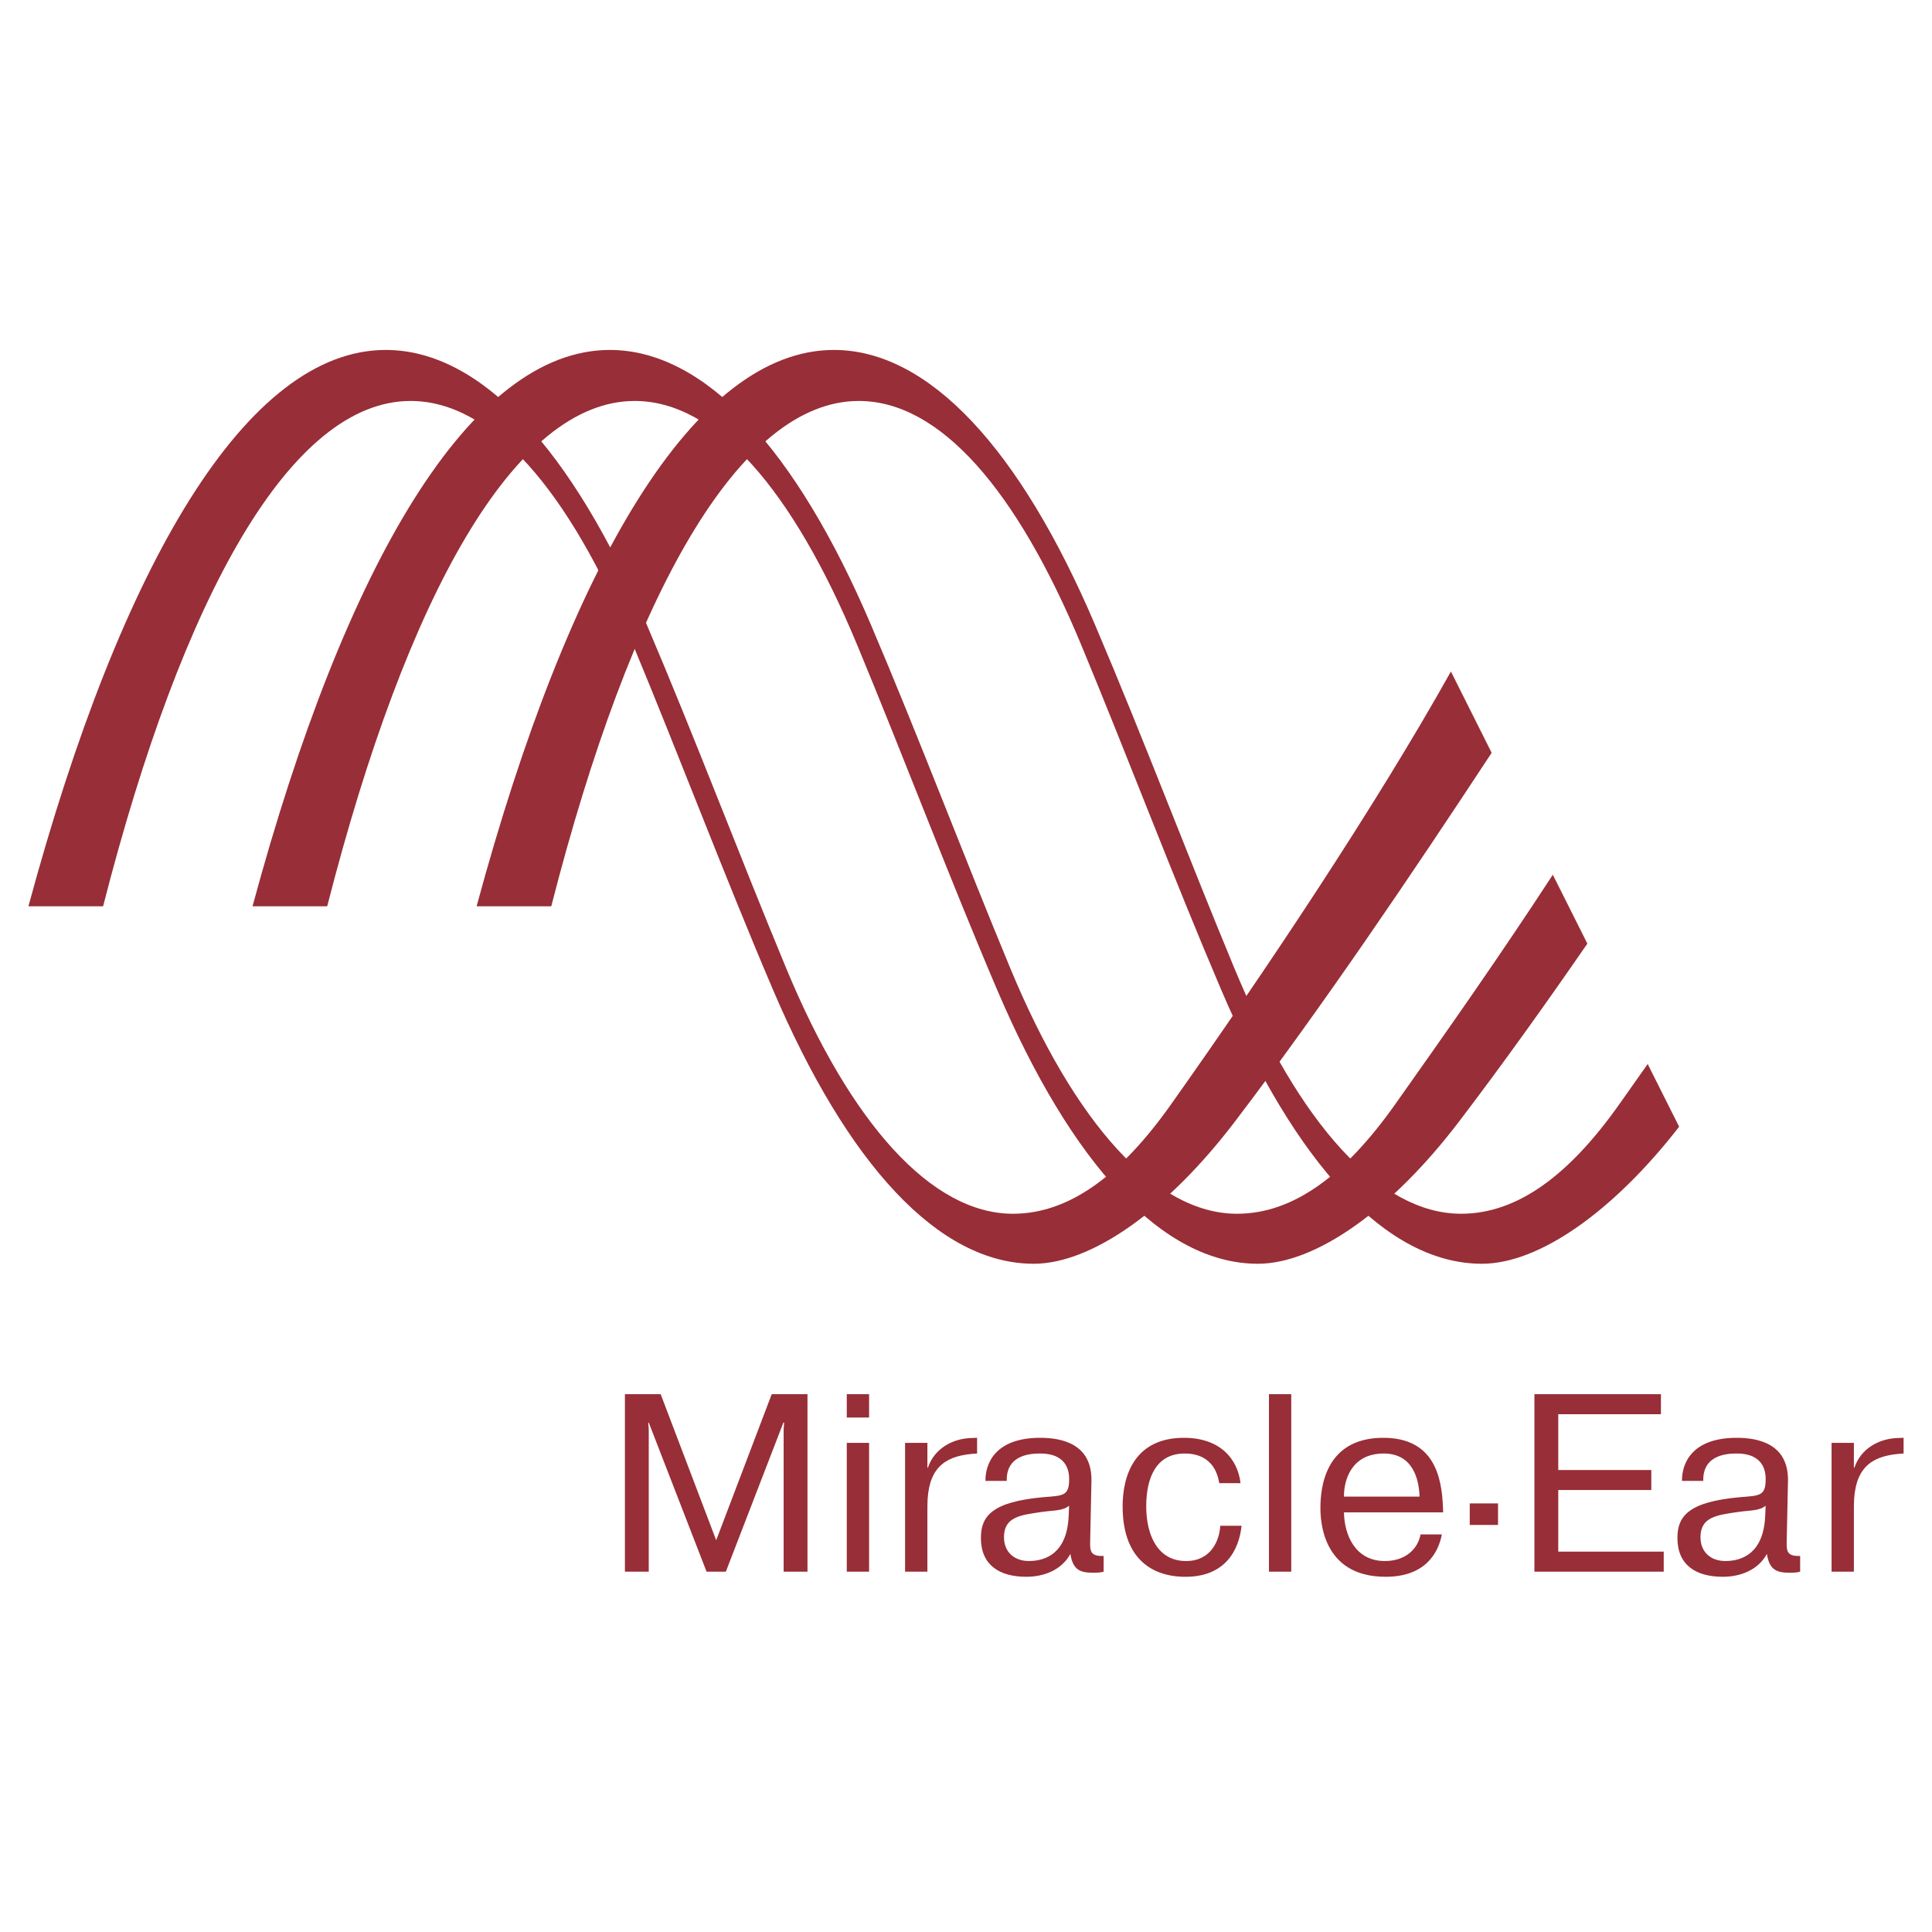
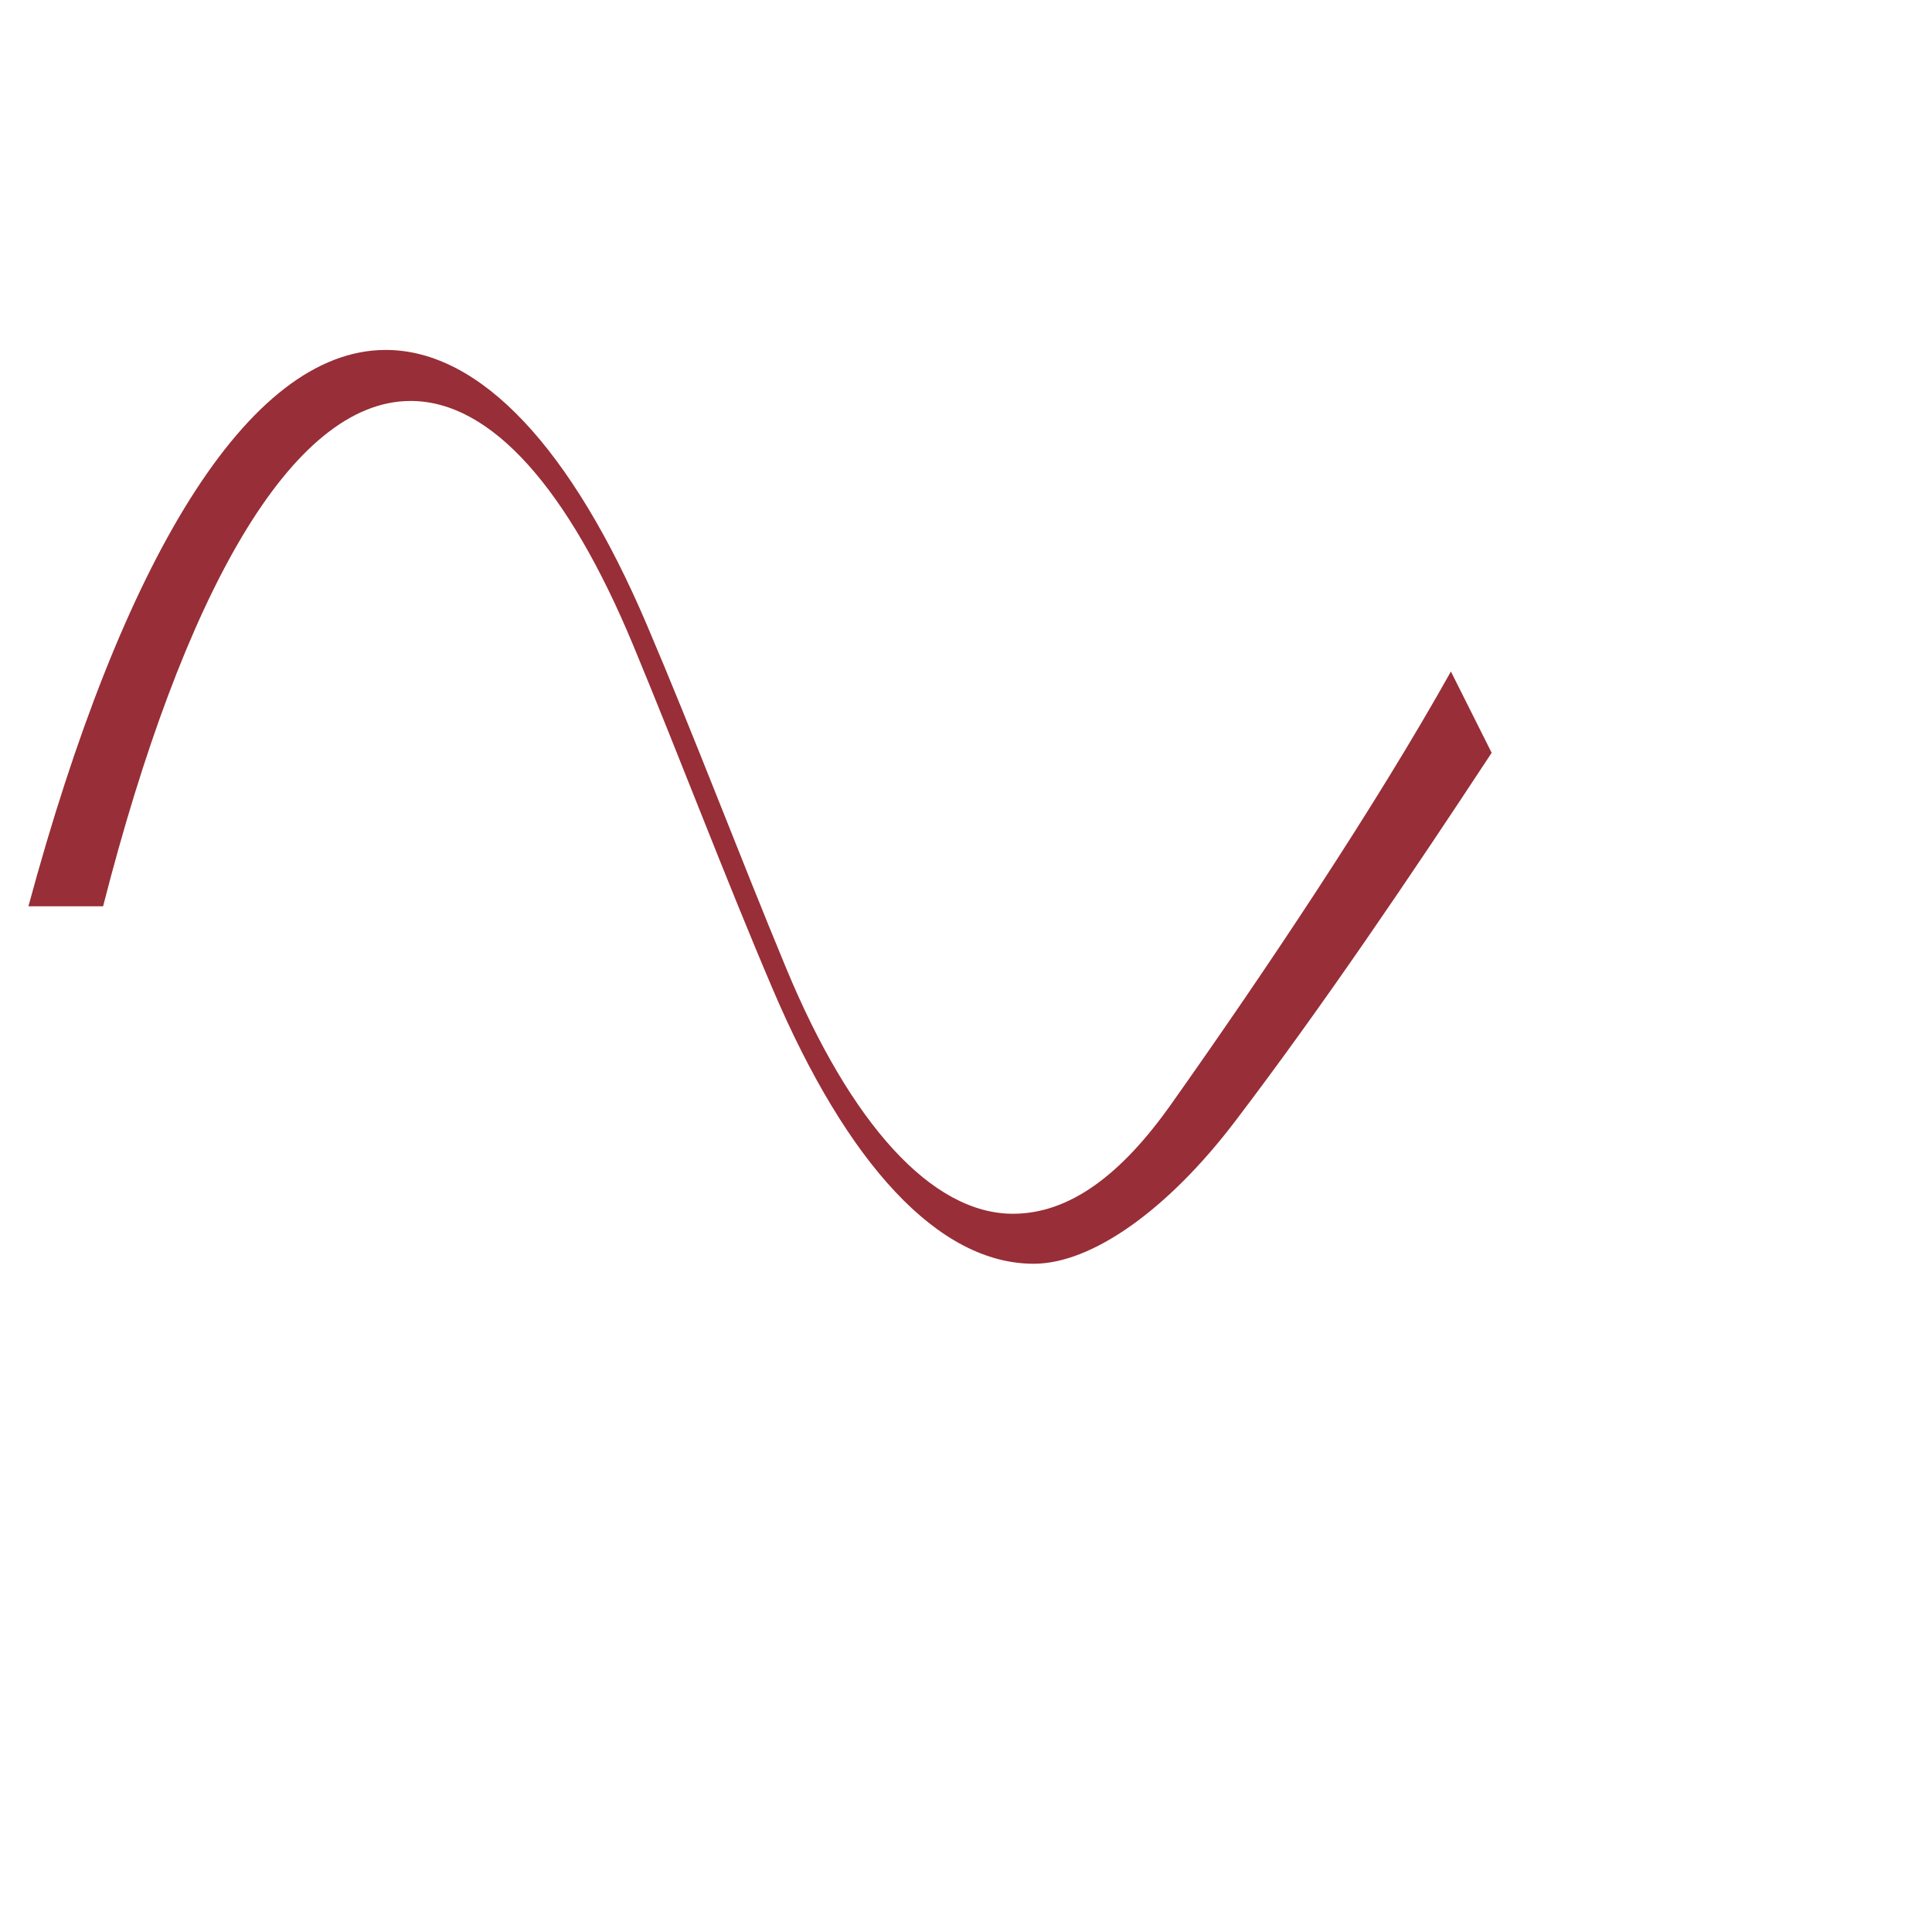
<svg xmlns="http://www.w3.org/2000/svg" width="2500" height="2500" viewBox="0 0 192.756 192.756">
  <g fill-rule="evenodd" clip-rule="evenodd">
-     <path fill="#fff" d="M0 0h192.756v192.756H0V0z" />
    <path d="M78.451 96.633c-4.732-11.399-9.083-22.956-13.921-34.309-7.457-17.498-16.559-27.41-26.047-27.41-13.801 0-26.367 21.15-35.648 55.509h7.45c7.979-31.199 18.798-50.419 30.684-50.419 8.079 0 15.756 8.841 22.201 24.363 4.731 11.398 9.082 22.955 13.921 34.308 7.457 17.498 16.559 27.41 26.046 27.41 5.805 0 13.377-5.393 20.051-14.16 8.752-11.496 17.617-24.626 25.635-36.818l-4.066-8.11c-7.51 13.429-18.473 29.844-27.943 43.215-4.961 7.006-10.109 10.885-15.756 10.885-8.081.001-16.163-8.943-22.607-24.464z" fill="#982e37" />
-     <path d="M100.809 96.633c-4.732-11.399-9.083-22.956-13.921-34.309-7.457-17.498-16.559-27.41-26.047-27.41-13.801 0-26.366 21.15-35.647 55.509h7.45c7.979-31.199 18.798-50.419 30.684-50.419 8.079 0 15.756 8.841 22.201 24.363 4.732 11.398 9.083 22.955 13.922 34.308 7.457 17.498 16.559 27.41 26.047 27.41 5.803 0 13.375-5.393 20.049-14.16 4.348-5.711 8.631-11.703 12.824-17.779l-3.447-6.874c-5.131 7.878-10.639 15.724-15.752 22.94-4.961 7.006-10.109 10.885-15.756 10.885-8.08.001-16.164-8.943-22.607-24.464z" fill="#982e37" />
-     <path d="M123.166 96.633c-4.73-11.399-9.082-22.956-13.92-34.309-7.457-17.498-16.559-27.41-26.047-27.41-13.801 0-26.367 21.15-35.648 55.509H55c7.979-31.199 18.798-50.419 30.684-50.419 8.079 0 15.757 8.841 22.2 24.363 4.732 11.398 9.084 22.955 13.922 34.308 7.457 17.498 16.559 27.41 26.047 27.41 5.693 0 13.092-5.193 19.674-13.672l-3.137-6.254c-.963 1.369-1.92 2.723-2.861 4.053-4.963 7.006-10.111 10.885-15.758 10.885-8.078.001-16.16-8.943-22.605-24.464zM70.494 156.807h1.923l5.742-14.875h.076l-.051.683v14.192h2.378v-17.709h-3.567l-5.54 14.572-5.54-14.572h-3.567v17.709h2.378v-14.192l-.051-.683h.051l5.768 14.875zM84.483 143.955v12.852h2.226v-12.852h-2.226zm0-2.529h2.226v-2.328h-2.226v2.328zM97.486 143.449l-.659.025c-1.821.076-3.617 1.062-4.25 2.959h-.051v-2.479H90.3v12.852h2.226v-5.92c0-.455 0-.91.025-1.365.228-3.264 1.922-4.352 4.934-4.504v-1.568h.001zM100.445 147.75c-.076-2.682 2.529-2.732 3.34-2.732 2.832 0 2.883 1.998 2.883 2.58 0 1.67-.633 1.619-2.504 1.771-5.16.455-6.299 1.871-6.299 4.072 0 2.707 1.846 3.875 4.527 3.875 1.746 0 3.518-.662 4.402-2.281.254 1.67 1.062 1.877 2.303 1.877.48 0 .707-.025 1.012-.105v-1.568c-1.342.051-1.367-.506-1.342-1.518l.127-5.945c.076-3.77-3.035-4.326-5.109-4.326-4.529 0-5.49 2.605-5.465 4.301h2.125v-.001zm6.172 3.566c-.176 3.592-2.225 4.428-3.971 4.428-1.441 0-2.479-.887-2.479-2.379 0-2.049 1.693-2.201 3.668-2.504 1.416-.203 2.15-.102 2.832-.633l-.05 1.088zM121.746 152.227c-.076 1.418-.887 3.518-3.416 3.518-2.832 0-3.971-2.58-3.971-5.465 0-2.908 1.037-5.262 3.818-5.262.76 0 3.012.102 3.467 2.959h2.125c-.279-2.402-2.023-4.527-5.641-4.527-4.984 0-6.123 3.846-6.123 6.83 0 6.859 4.984 7.037 6.273 7.037 4.605 0 5.439-3.57 5.592-5.09h-2.124zM126.604 139.098v17.709h2.224v-17.709h-2.224zM141.73 153.088c-.254 1.391-1.441 2.656-3.566 2.656-2.986 0-4.049-2.656-4.074-4.857h9.893c0-.203-.025-.43-.025-.633-.127-2.783-.811-6.805-5.945-6.805-5.945 0-6.273 5.236-6.273 6.982 0 1.164.125 6.885 6.5 6.885 3.998 0 5.262-2.408 5.617-4.229h-2.127v.001zm-7.64-3.77c-.025-1.594.709-4.301 3.973-4.301 2.908 0 3.516 2.58 3.566 4.301h-7.539zM146.637 152.146h2.822v-2.15h-2.822v2.15zM155.467 146.662v-5.564h10.244v-2h-12.623v17.709h12.902v-1.998h-10.523v-6.149h9.283v-1.998h-9.283zM169.936 147.75c-.074-2.682 2.531-2.732 3.34-2.732 2.834 0 2.885 1.998 2.885 2.58 0 1.67-.633 1.619-2.504 1.771-5.162.455-6.301 1.871-6.301 4.072 0 2.707 1.848 3.875 4.529 3.875 1.746 0 3.516-.662 4.4-2.281.254 1.67 1.062 1.877 2.303 1.877.48 0 .709-.025 1.012-.105v-1.568c-1.34.051-1.365-.506-1.34-1.518l.127-5.945c.074-3.77-3.037-4.326-5.111-4.326-4.527 0-5.488 2.605-5.463 4.301h2.123v-.001zm6.173 3.566c-.178 3.592-2.227 4.428-3.973 4.428-1.441 0-2.479-.887-2.479-2.379 0-2.049 1.695-2.201 3.668-2.504 1.416-.203 2.15-.102 2.834-.633l-.05 1.088zM189.922 143.449l-.658.025c-1.822.076-3.617 1.062-4.25 2.959h-.051v-2.479h-2.227v12.852h2.227v-5.92c0-.455 0-.91.025-1.365.229-3.264 1.922-4.352 4.934-4.504v-1.568z" fill="#982e37" />
  </g>
</svg>